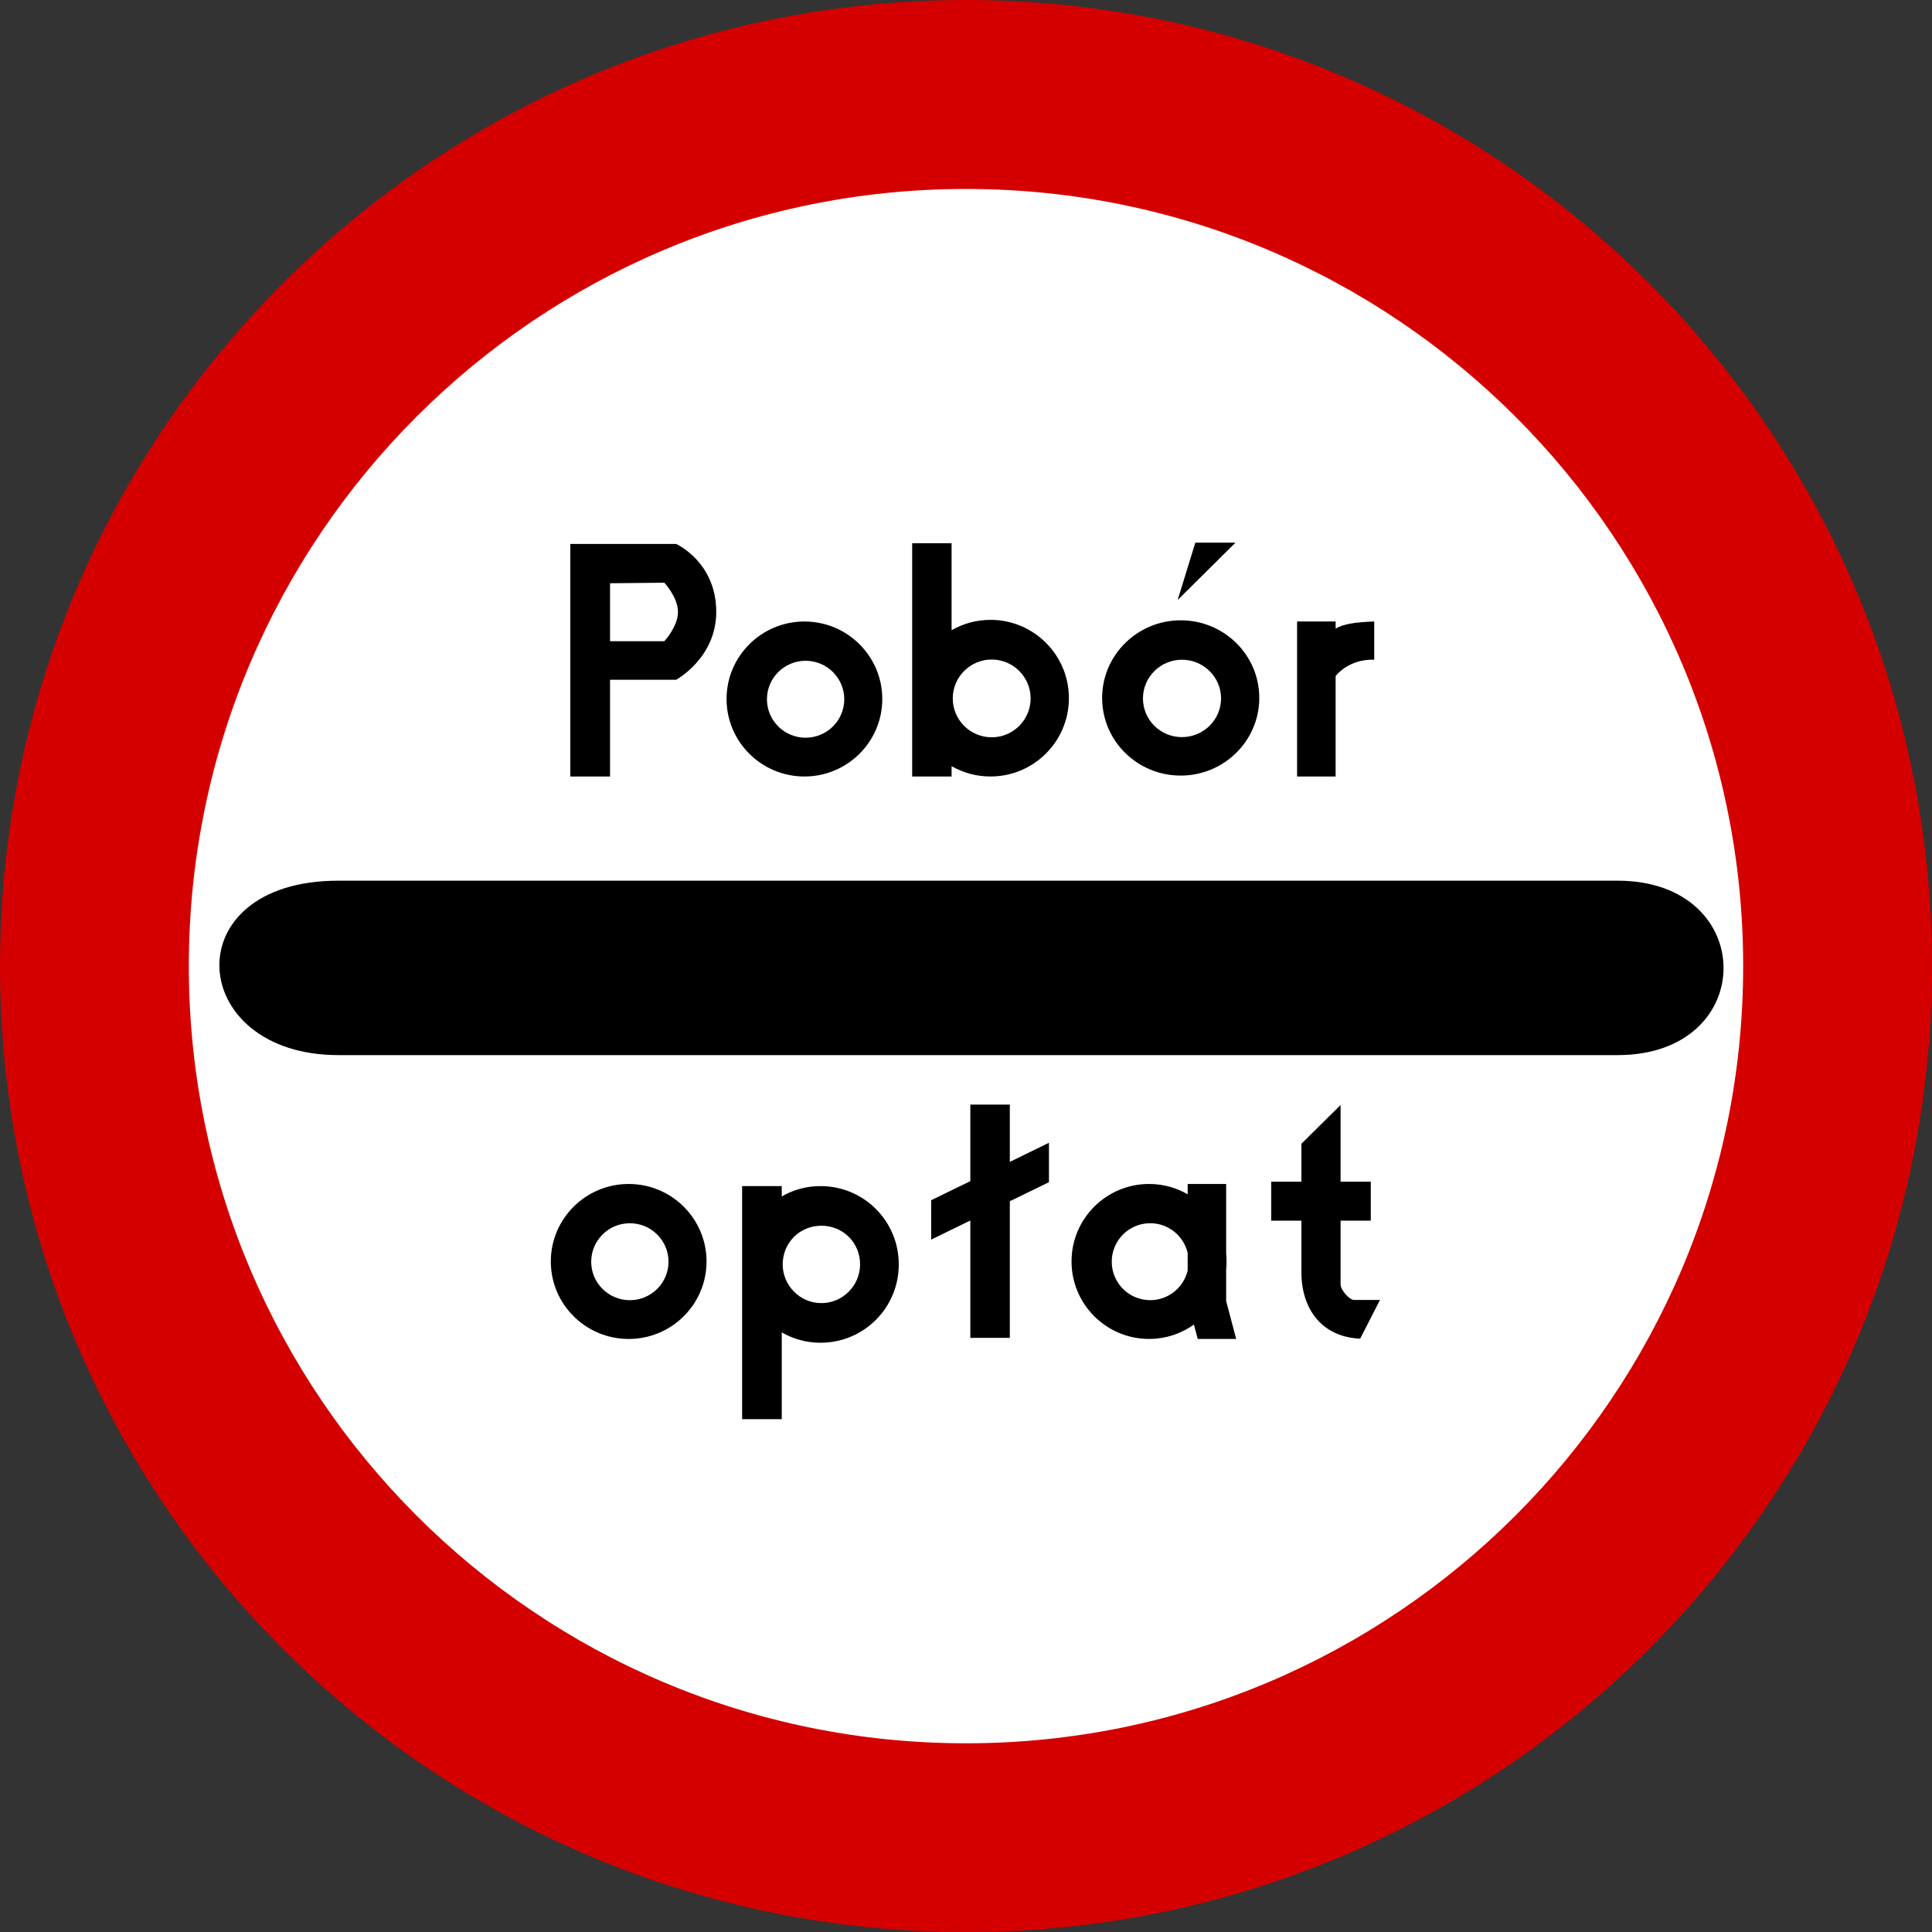
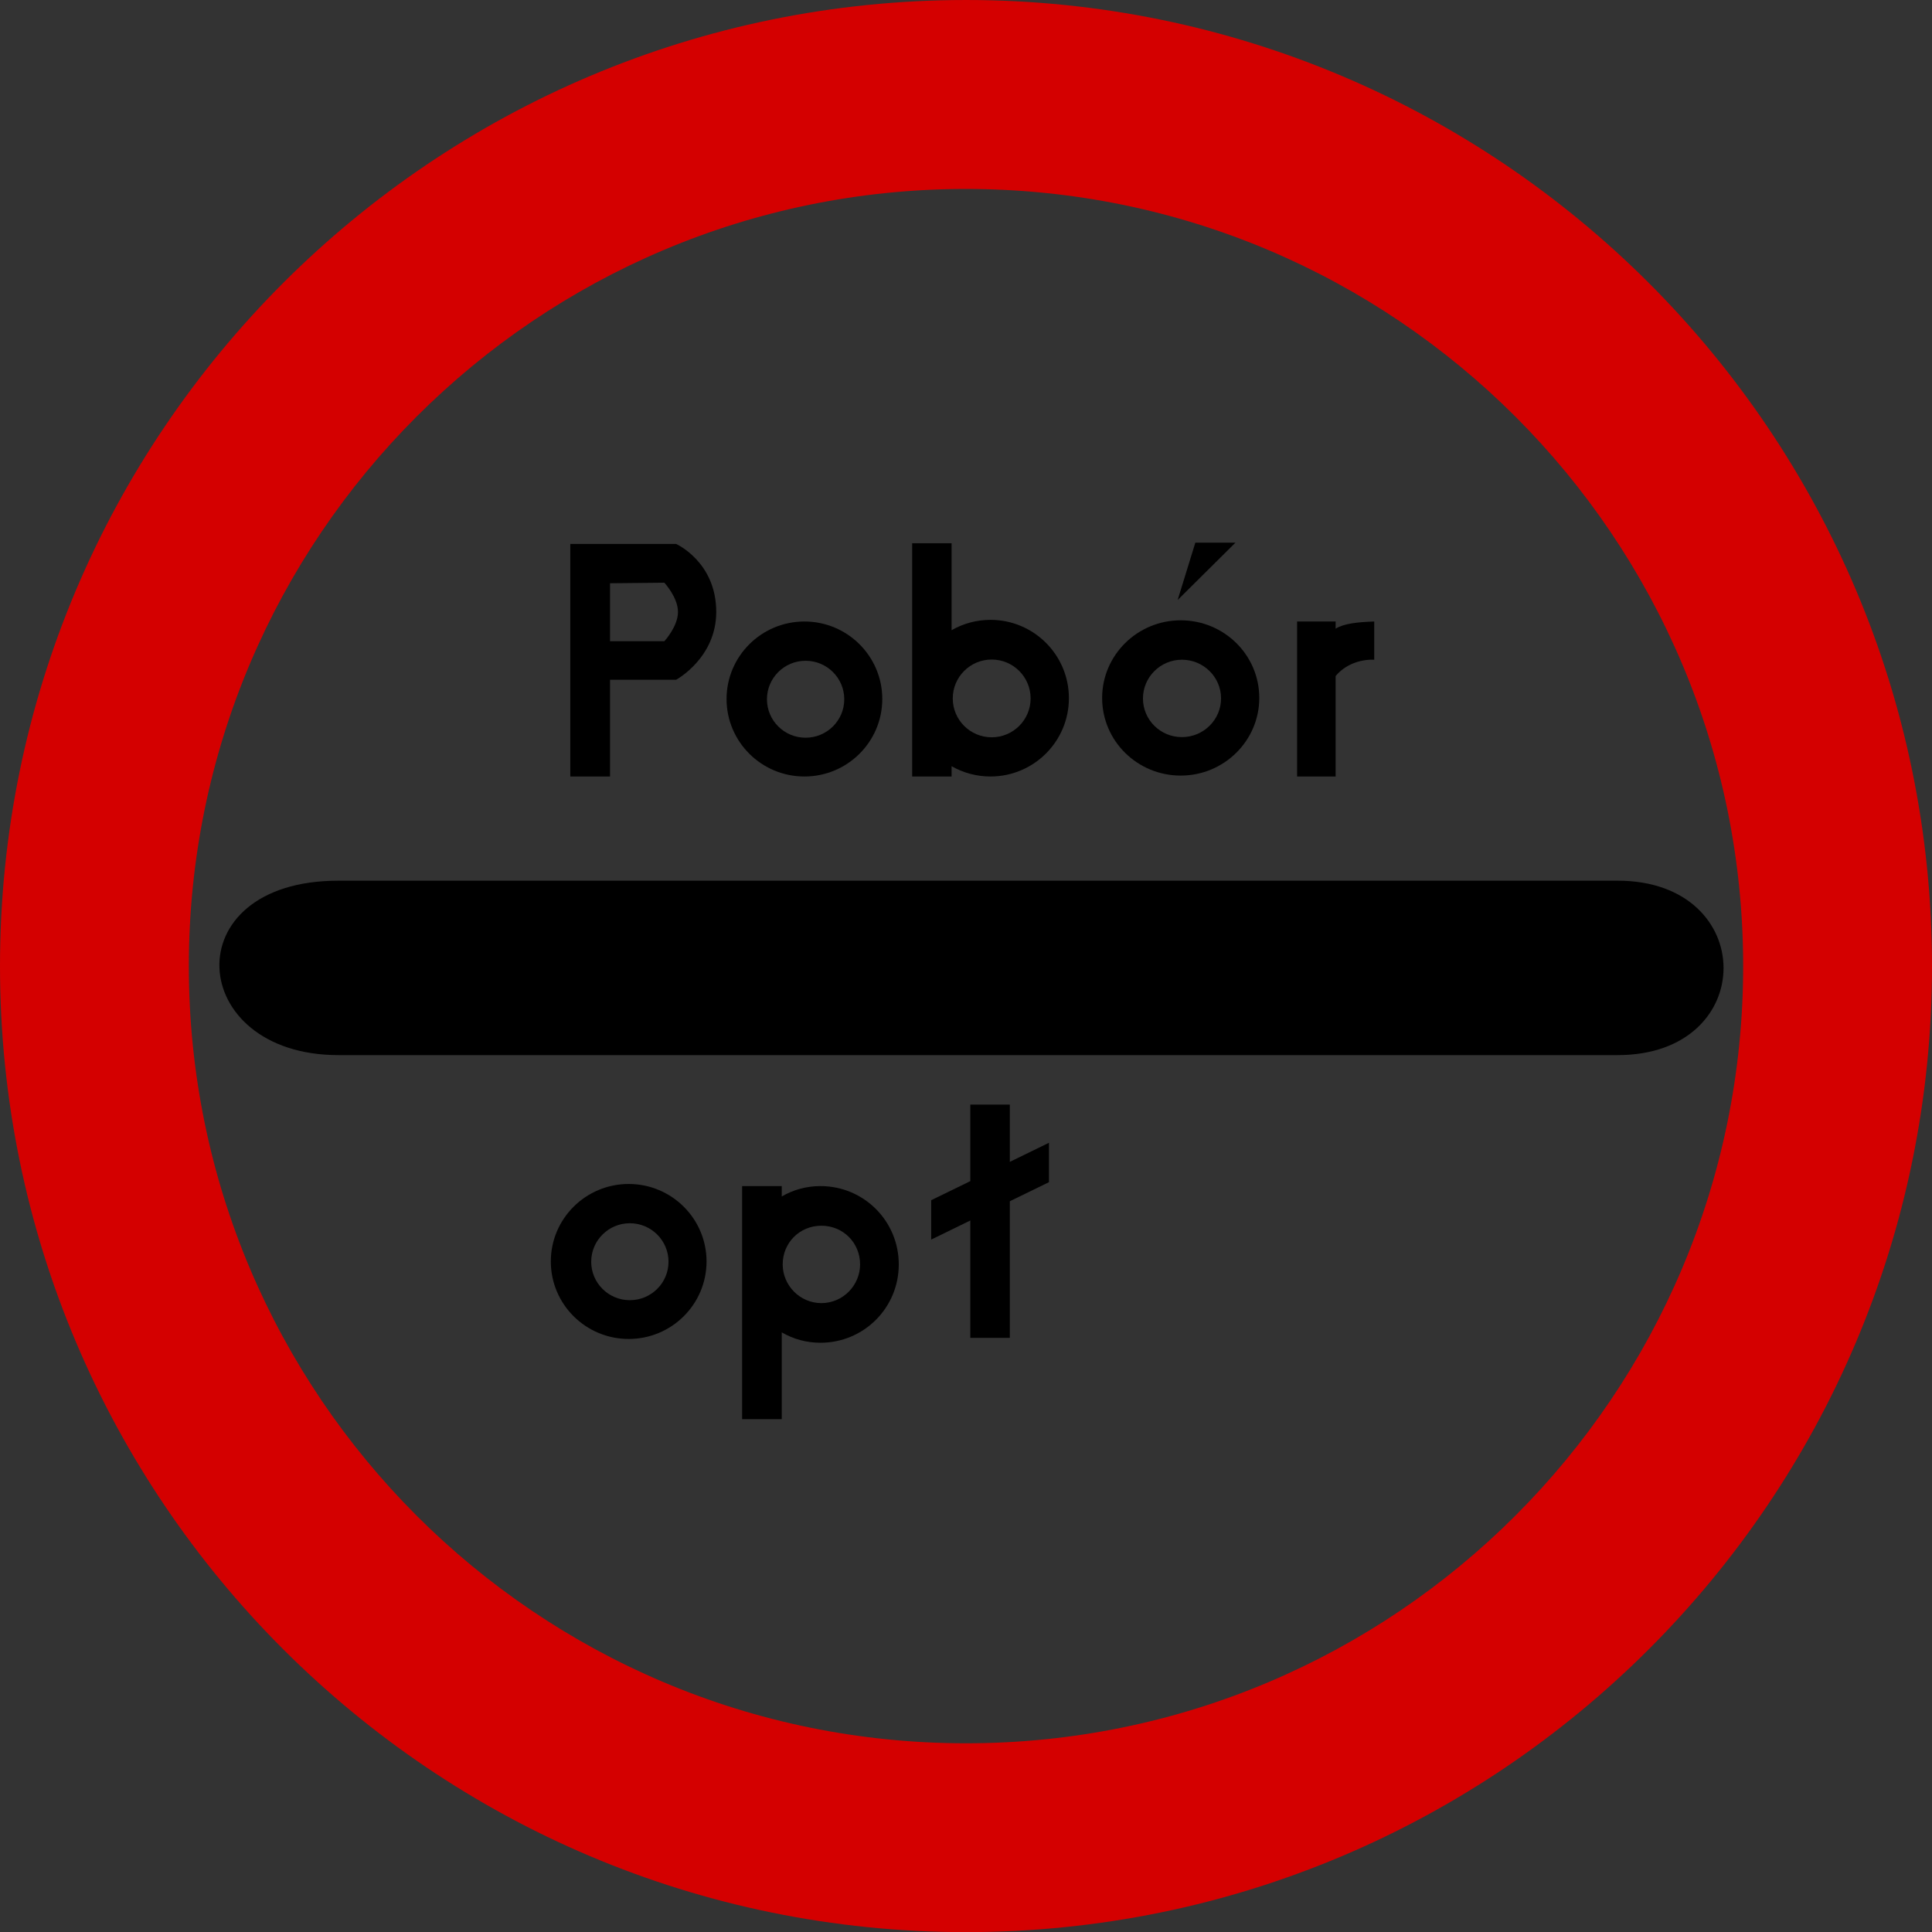
<svg xmlns="http://www.w3.org/2000/svg" xmlns:ns1="http://sodipodi.sourceforge.net/DTD/sodipodi-0.dtd" xmlns:ns2="http://www.inkscape.org/namespaces/inkscape" version="1.0" width="497.188" height="497.219" id="svg8039" ns1:version="0.32" ns2:version="0.48.2 r9819" ns1:docname="AJAX.svg" ns2:output_extension="org.inkscape.output.svg.inkscape">
  <rect width="100%" height="100%" fill="#333333" stroke="none" />
  <ns1:namedview ns2:window-height="1004" ns2:window-width="1280" ns2:pageshadow="2" ns2:pageopacity="0.0" guidetolerance="10.0" gridtolerance="10.0" objecttolerance="10.0" borderopacity="1.0" bordercolor="#666666" pagecolor="#ffffff" id="base" showgrid="false" ns2:zoom="1" ns2:cx="392.43784" ns2:cy="239.99082" ns2:window-x="-8" ns2:window-y="-8" ns2:current-layer="g8101" fit-margin-top="0" fit-margin-left="0" fit-margin-right="0" fit-margin-bottom="0" ns2:window-maximized="1" />
  <defs id="defs8041" />
  <g transform="translate(-125,-285.143)" id="layer1">
    <g id="g8101">
      <g transform="translate(123.594,283.753)" id="g8079">
-         <path d="m 492.407,248.609 a 242.5,241.002 0 1 1 -485,0 242.5,241.002 0 1 1 485,0 z" style="fill:#ffffff;fill-opacity:1;fill-rule:nonzero;stroke:none" id="path8679" ns2:connector-curvature="0" />
        <path d="m 250,1.391 c -137.226,0 -248.594,111.395 -248.594,248.625 0,137.23 111.367,248.594 248.594,248.594 137.226,0 248.594,-111.364 248.594,-248.594 C 498.594,112.786 387.226,1.391 250,1.391 z m 0,48.625 c 110.4,1e-6 200,89.6 200,200 -10e-6,110.4 -89.6,200 -200,200 -110.4,-10e-6 -200,-89.6 -200,-200 C 50,139.616 139.6,50.016 250,50.016 z" style="fill:#d40000;fill-opacity:1;fill-rule:nonzero;stroke:none" id="path3063" ns2:connector-curvature="0" />
      </g>
      <g transform="translate(1.193183e-6,-2.76)" id="g8096">
        <path d="m 212.065,514.543 329.236,0 c 36.247,0 36.398,44.885 0,44.885 l -329.236,0 c -39.098,0 -42.492,-44.885 0,-44.885 z" style="fill:#000000;fill-opacity:1;fill-rule:nonzero;stroke:none" id="rect8083" ns2:connector-curvature="0" />
      </g>
      <g transform="matrix(0.73,0,0,0.582,-4335.837,4521)" id="g3011" />
      <g style="fill:#000000" id="g3396" transform="matrix(21.986,0,0,21.99,-18078.657,-23724.254)">
        <g style="fill:#000000" transform="translate(134.286,-4.286)" id="g3398" />
        <g style="fill:#000000" transform="translate(29.685,14.064)" id="g3404" />
      </g>
      <g transform="matrix(0.37,0,0,0.37,-1082.293,-291.85)" id="g4805" ns2:label="Warstwa 1">
        <g transform="matrix(14.875,0,0,14.86,-37574.7,-34487.9)" id="g4807">
          <g id="g8849">
            <g transform="translate(0,-0.021)" id="g8778">
              <g id="g9349" style="fill:#ffffff" transform="matrix(1.052,0,0,1.051,3039.18,2247.03)" />
            </g>
          </g>
        </g>
      </g>
      <g transform="matrix(5.49,0,0,5.46,-113.923,-834.006)" id="g5701">
        <g transform="matrix(0.067,0,0,0.071,39.161,177.03)" id="g5703" />
        <g transform="matrix(0.067,0,0,0.095,-76.771,150.027)" id="g5705" />
      </g>
      <g transform="matrix(5.49,0,0,5.46,2104.942,-591.631)" id="g5707">
        <g transform="matrix(0.261,0,0,0.439,-607.27,585.512)" id="g5709">
          <g transform="matrix(0.129,0,0,0.095,575.673,288.66)" id="g5711" />
        </g>
        <g transform="matrix(1,0,0,1,7.217,-12.396)" style="fill:#ffffff" id="g5713" />
      </g>
      <g id="g5717" style="fill:#000000" transform="matrix(5.49,0,0,5.46,2145.32,-659.613)" />
      <g transform="matrix(0.376,0,0,0.376,-980.242,-430.662)" id="g4034" ns2:label="Warstwa 1">
        <g transform="matrix(14.875,0,0,14.86,-37574.7,-34487.9)" id="g8869">
          <g id="g8822">
            <g id="g8805">
              <g id="g8716" style="fill:#ffffff" />
            </g>
          </g>
        </g>
      </g>
      <g transform="matrix(0.376,0,0,0.376,-995.29,-517.178)" id="g4928" ns2:label="Warstwa 1">
        <g transform="matrix(14.875,0,0,14.86,-37574.7,-34487.9)" id="g4930">
          <g id="g4932">
            <g id="g4935">
              <g id="g4937" style="fill:#ffffff" />
              <g id="g8796" transform="translate(-0.101,0)">
                <g style="fill:#ffffff" id="g8771" />
              </g>
            </g>
          </g>
        </g>
      </g>
      <g transform="matrix(5.362,0,0,5.332,-304.315,-631.68)" id="g5672">
        <g transform="translate(63.456,-31.941)" id="g5674">
          <g transform="matrix(0.067,0,0,0.071,39.161,177.03)" id="g5676" />
          <g transform="matrix(0.067,0,0,0.095,-76.771,150.027)" id="g5678" />
        </g>
        <g transform="translate(467.627,12.451)" id="g5680">
          <g transform="matrix(0.261,0,0,0.439,-607.27,585.512)" id="g5682">
            <g transform="matrix(0.129,0,0,0.095,575.673,288.66)" id="g5684" />
          </g>
          <g transform="matrix(1,0,0,1,7.217,-12.396)" style="fill:#ffffff" id="g5687" />
        </g>
        <g transform="translate(475,0)" style="fill:#000000" id="g5689">
          <g transform="translate(-0.018,0)" style="fill:#000000" id="g5691" />
          <g transform="translate(0.488,0)" id="g5693" style="fill:#000000" />
        </g>
      </g>
      <g transform="matrix(0.341,0,0,0.341,-985.509,-224.988)" id="g5784" ns2:label="Warstwa 1">
        <g transform="matrix(14.875,0,0,14.86,-37574.7,-34487.9)" id="g5786">
          <g id="g5788">
            <g transform="translate(0,-0.021)" id="g5790">
              <g id="g7653" transform="translate(-110.352,20.898)">
                <g transform="matrix(0.086,0,0,0.075,2490.274,2203.982)" id="g7649" />
                <g transform="translate(109.234,-21.33)" style="fill:#ffffff" id="g7645" />
              </g>
              <g id="g5795" style="fill:#ffffff" transform="matrix(1.052,0,0,1.051,3039.18,2247.03)" />
            </g>
          </g>
          <g id="g5798">
            <g id="g5800">
              <g id="g5802" style="fill:#ffffff" />
              <g id="g5804" transform="translate(-0.101,0)">
                <g style="fill:#ffffff" id="g5806" />
              </g>
            </g>
          </g>
        </g>
      </g>
      <g ns2:label="Layer 1" id="g6151" transform="matrix(1.3,0,0,1.3,-5265.002,4748.626)">
        <g id="g6153" transform="translate(-1030.621,-1685.511)">
          <g id="g6155" transform="translate(1375.419,-196.197)" style="fill:#000000" />
        </g>
      </g>
      <g id="g3911" transform="matrix(14.875,0,0,14.86,-40702.742,-36870.205)" />
      <g id="g5304" transform="matrix(0.977,0,0,0.977,6.566,12.533)">
        <g transform="translate(12,-10)" id="g6223">
          <g id="g5296" transform="matrix(0.945,0,0,0.945,8.75,28.454)">
            <g id="g5275">
              <g id="g5236" transform="matrix(0.241,0,0,0.241,140.373,584.418)">
                <g id="g9677" transform="matrix(24.127,0,0,23.995,-1907.368,-5643.379)">
                  <g id="g9396" transform="translate(63.456,-31.941)">
                    <g id="g8070" transform="matrix(0.067,0,0,0.071,39.161,177.03)" />
                    <g id="g8074" transform="matrix(0.067,0,0,0.095,-76.771,150.027)" />
                  </g>
                  <g id="g8350" transform="translate(467.627,12.451)">
                    <g id="g5881" transform="matrix(0.261,0,0,0.439,-607.27,585.512)">
                      <g id="g3072" transform="matrix(0.129,0,0,0.095,575.673,288.66)" />
                    </g>
                    <g id="g8315" style="fill:#ffffff" transform="matrix(1,0,0,1,7.217,-12.396)" />
                  </g>
                  <g id="g9658" style="fill:#000000" transform="translate(475,0)">
                    <g id="g9359" style="fill:#000000" transform="translate(-0.018,0)" />
                    <g style="fill:#000000" id="g9386" transform="translate(0.488,0)" />
                  </g>
                </g>
              </g>
            </g>
          </g>
          <g transform="matrix(1.331,0,0,1.331,-5269.909,4722.342)" id="g6146" ns2:label="Layer 1">
            <g transform="translate(-1030.621,-1685.511)" id="g2631">
              <g style="fill:#000000" transform="translate(1375.419,-196.197)" id="g5641" />
            </g>
          </g>
        </g>
        <g transform="matrix(14.875,0,0,14.86,-40661.01,-36878.899)" id="g3913">
          <g id="g3915">
            <g style="fill:#ffffff" id="g3917" />
            <g transform="translate(-0.101,0)" id="g3920">
              <g id="g3923" style="fill:#ffffff" />
            </g>
          </g>
        </g>
        <g ns2:label="Warstwa 1" id="g4688" transform="matrix(0.384,0,0,0.384,-829.165,-676.937)">
          <g id="g4690" transform="matrix(14.875,0,0,14.86,-37574.7,-34487.9)">
            <g id="g4692">
              <g id="g4694">
                <g style="fill:#ffffff" id="g4696" />
                <g transform="translate(-0.101,0)" id="g4698">
                  <g id="g4700" style="fill:#ffffff" />
                </g>
              </g>
            </g>
          </g>
        </g>
        <g ns2:label="Layer 1" id="g5091" transform="translate(-3954.728,3678.749)">
          <g id="g5093" transform="translate(-1030.621,-1685.511)">
            <g id="g5065" transform="matrix(0.184,0,0,0.184,3615.478,-492.991)">
              <g style="fill:#ffffff" transform="translate(2089.387,-6773.405)" id="g5022" />
              <g style="fill:#ffffff" transform="translate(952.5,-4298.521)" id="g4960" />
            </g>
          </g>
        </g>
      </g>
      <g id="g6675" transform="matrix(1.102,0,0,1.102,64.856,-51.35)">
        <g id="g6633">
          <g id="g6626">
            <path d="m 242.429,450.483 c -10.037,0 -18.183,8.108 -18.183,18.098 0,9.99 8.146,18.097 18.183,18.097 10.037,0 18.183,-8.107 18.183,-18.097 0,-9.99 -8.146,-18.098 -18.183,-18.098 z m 0.273,9.169 c 4.983,0 9.031,4.029 9.031,8.989 0,4.959 -4.048,8.981 -9.031,8.981 -4.983,0 -9.024,-4.021 -9.024,-8.981 0,-4.959 4.041,-8.989 9.024,-8.989 z" style="fill:#000000;fill-opacity:1;stroke:none" id="path5914" ns2:connector-curvature="0" />
            <g id="g5909" transform="translate(-3528.684,1698.846)" style="fill:#000000">
              <path d="m 3716.44,-1266.471 0,54.302 9.281,0 0,-22.585 15.43,0 c 0,0 9.371,-5.074 9.371,-15.839 0,-11.71 -9.371,-15.877 -9.371,-15.877 l -15.43,0 -9.281,0 z m 21.959,9.048 c 0,0 3.185,3.413 3.185,6.829 0,3.417 -3.185,6.837 -3.185,6.837 l -12.678,0 0,-13.537 12.678,-0.129 z" style="fill:#000000;fill-opacity:1;stroke:none" id="path5595" ns2:connector-curvature="0" />
              <path d="m 3796.277,-1266.64 0,54.471 9.202,0 0,-2.408 c 2.679,1.534 5.78,2.408 9.087,2.408 10.108,0 18.312,-8.194 18.312,-18.289 0,-10.095 -8.204,-18.289 -18.312,-18.289 -3.307,0 -6.409,0.882 -9.087,2.416 l 0,-20.308 -9.202,0 z m 18.564,27.159 c 5.018,0 9.095,4.072 9.095,9.084 0,5.011 -4.077,9.076 -9.095,9.076 -5.018,0 -9.087,-4.064 -9.087,-9.076 0,-5.012 4.069,-9.084 9.087,-9.084 z" style="fill:#000000;fill-opacity:1;stroke:none" id="path5599" ns2:connector-curvature="0" />
              <path d="m 3895.163,-1246.681 0,-1.682 -9,0 0,36.194 9,0 0,-23.458 c 2.173,-2.623 5.64,-3.943 9.015,-3.811 l 0,-8.925 c -4.005,0.13 -7.203,0.51 -9.015,1.682 z" style="fill:#000000;fill-opacity:1;stroke:none" id="path5607" ns2:connector-curvature="0" />
            </g>
          </g>
        </g>
        <g id="g4749" transform="matrix(55.102,0,0,55.108,-36234.009,-18522.599)">
          <path id="path4001" style="fill:#000000;fill-opacity:1;stroke:none" d="m 663.637,343.955 -0.075,0.243 0.245,-0.243 -0.17,0 z m -0.062,0.329 c -0.184,0 -0.333,0.148 -0.333,0.329 0,0.182 0.149,0.329 0.333,0.329 0.184,0 0.333,-0.148 0.333,-0.329 0,-0.182 -0.149,-0.329 -0.333,-0.329 z m 0.005,0.167 c 0.091,0 0.166,0.073 0.166,0.164 0,0.09 -0.074,0.164 -0.166,0.164 -0.091,0 -0.165,-0.073 -0.165,-0.164 0,-0.09 0.074,-0.164 0.165,-0.164 z" ns2:connector-curvature="0" />
        </g>
      </g>
      <g id="g7998" transform="matrix(55.102,0,0,55.108,-36029.718,-18596.132)">
        <g id="g7975" transform="matrix(0.049,0,0,0.03,177.533,332.424)" />
      </g>
      <g id="g7441" transform="matrix(1.102,0,0,1.102,-38.365,-54.02)">
        <path d="m 295.056,584.257 c -10.037,0 -18.183,8.108 -18.183,18.098 0,9.99 8.146,18.097 18.183,18.097 10.037,0 18.183,-8.107 18.183,-18.097 0,-9.99 -8.146,-18.098 -18.183,-18.098 z m 0.273,9.169 c 4.983,0 9.031,4.029 9.031,8.989 0,4.959 -4.048,8.981 -9.031,8.981 -4.983,0 -9.024,-4.021 -9.024,-8.981 0,-4.959 4.041,-8.989 9.024,-8.989 z" style="fill:#000000;fill-opacity:1;stroke:none" id="path4813" ns2:connector-curvature="0" />
-         <path d="m 416.572,584.254 c -9.991,0 -18.099,8.107 -18.099,18.095 0,9.988 8.109,18.095 18.099,18.095 3.907,0 7.524,-1.248 10.483,-3.355 l 0.882,3.362 8.989,0 -2.345,-8.836 0,-7.419 c 0.062,-0.608 0.09,-1.223 0.09,-1.847 0,-0.625 -0.029,-1.239 -0.09,-1.847 l 0,-16.24 -8.989,0 0,2.405 c -2.656,-1.531 -5.735,-2.413 -9.02,-2.413 z m 0.272,9.168 c 4.251,0 7.816,2.96 8.748,6.929 l 0,4.117 c -0.932,3.967 -4.497,6.921 -8.748,6.921 -4.96,0 -8.982,-4.021 -8.982,-8.979 0,-4.959 4.022,-8.987 8.982,-8.987 z" style="fill:#000000;fill-opacity:1;stroke:none" id="path5684" ns2:connector-curvature="0" />
        <g id="g5906" transform="matrix(0.184,0,0,0.184,-1123.16,702.202)" style="fill:#000000">
          <path d="m 7851.668,-342.48 0,-295.842 50.306,0 0,13.175 c 14.372,-8.384 31.141,-13.175 49.107,-13.175 55.096,0 99.413,44.316 99.413,99.413 0,55.096 -44.317,99.412 -99.413,99.412 -17.966,0 -34.735,-4.791 -49.107,-13.175 l 0,110.192 -50.306,0 z m 100.61,-147.322 c 27.549,0 49.108,-22.757 49.108,-49.107 0,-27.548 -21.559,-49.108 -49.108,-49.108 -27.548,0 -49.107,21.559 -49.107,49.108 0,26.35 21.559,49.107 49.107,49.107 z" style="fill:#000000;fill-opacity:1;stroke:none" id="path4946" ns2:connector-curvature="0" />
        </g>
        <g transform="matrix(55.102,0,0,55.108,-36222.965,-18522.599)" id="g5069">
-           <path id="path5917" style="fill:#000000;fill-opacity:1;stroke:none" d="m 665.751,346.383 -0.165,0.163 0,0.161 -0.128,0 0,0.165 0.128,0 0,0.213 c -0.002,0.158 0.084,0.28 0.249,0.287 l 0.084,-0.164 c -0.047,0 -0.051,0 -0.109,0 -0.022,0 -0.058,-0.043 -0.058,-0.066 0,-0.084 0,-0.27 0,-0.27 l 0.128,0 0,-0.165 -0.128,0 0,-0.324 z" ns2:connector-curvature="0" />
-         </g>
+           </g>
        <g ns2:label="Warstwa 1" id="g7428" transform="matrix(0.376,0,0,0.376,-803.516,-518.505)">
          <g id="g7430" transform="matrix(14.875,0,0,14.86,-37574.7,-34487.9)">
            <g id="g7432">
              <g id="g7434">
                <g transform="translate(-0.101,0)" id="g7436">
                  <g id="g7438" style="fill:#ffffff">
                    <path d="m 2736.815,2514.904 0,3.199 -1.634,0.797 0,1.646 1.634,-0.798 0,4.906 1.649,0 0,-5.71 1.634,-0.797 0,-1.647 -1.634,0.798 0,-2.394 -1.649,0 z" style="fill:#000000;fill-opacity:1;stroke:none" id="path8754" ns2:connector-curvature="0" />
                  </g>
                </g>
              </g>
            </g>
          </g>
        </g>
      </g>
    </g>
  </g>
</svg>